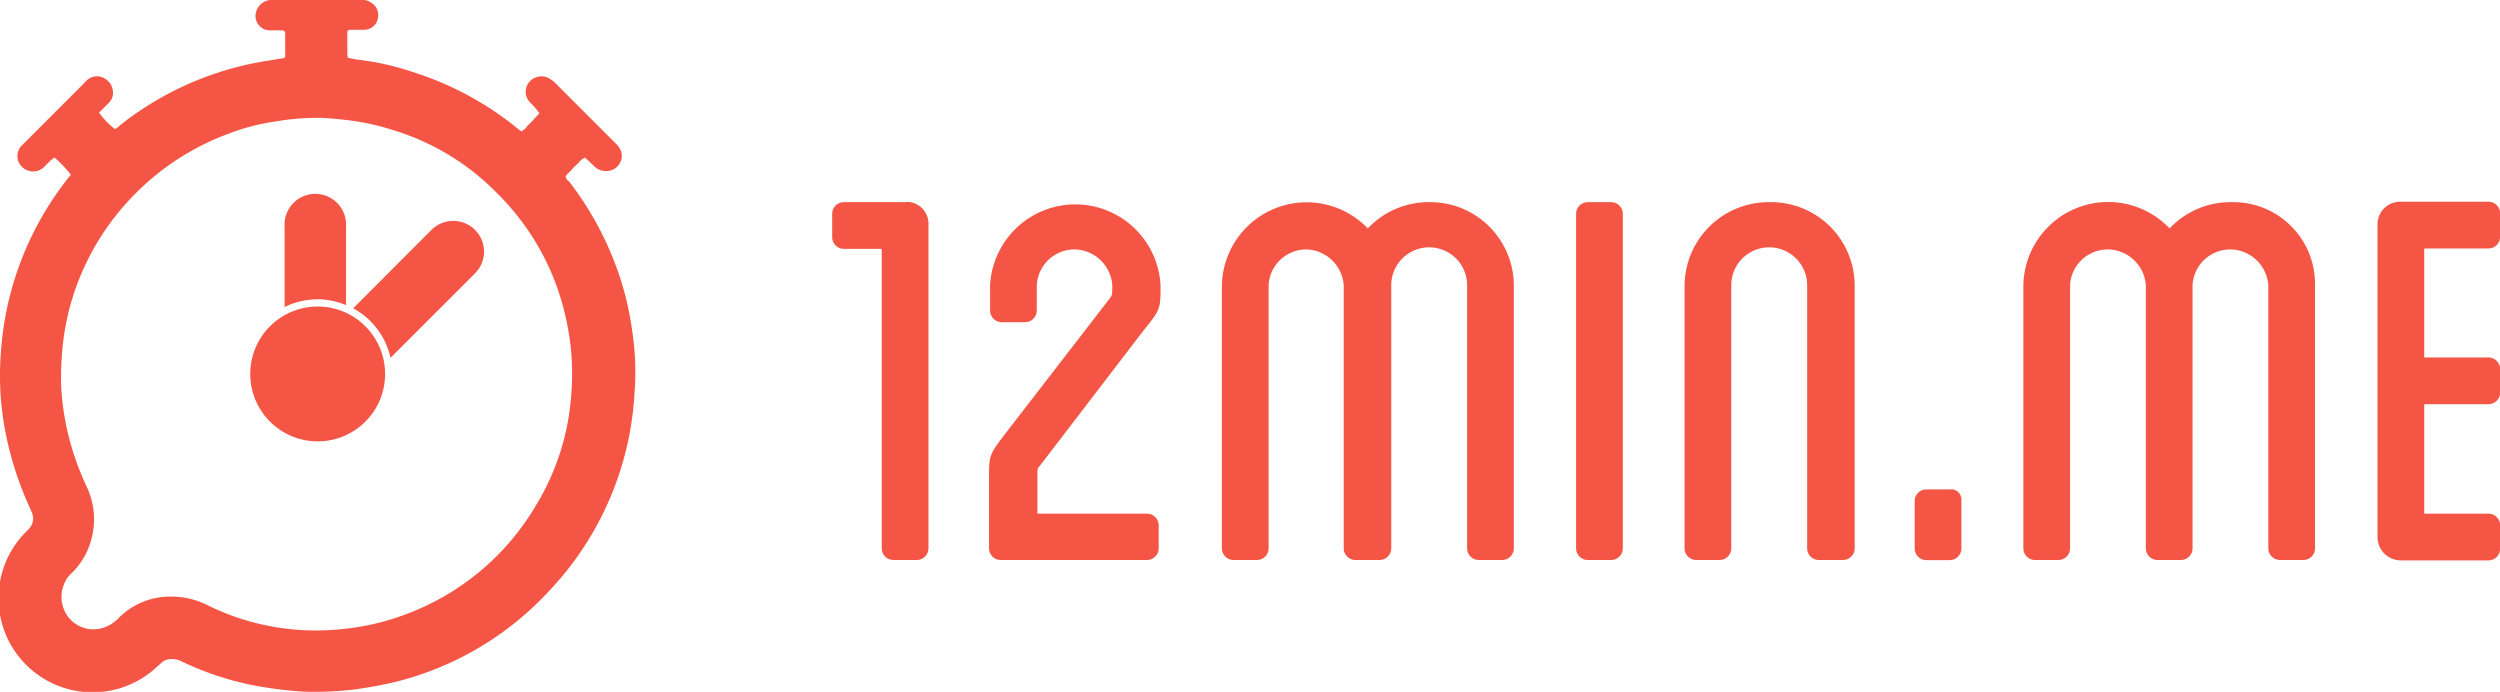
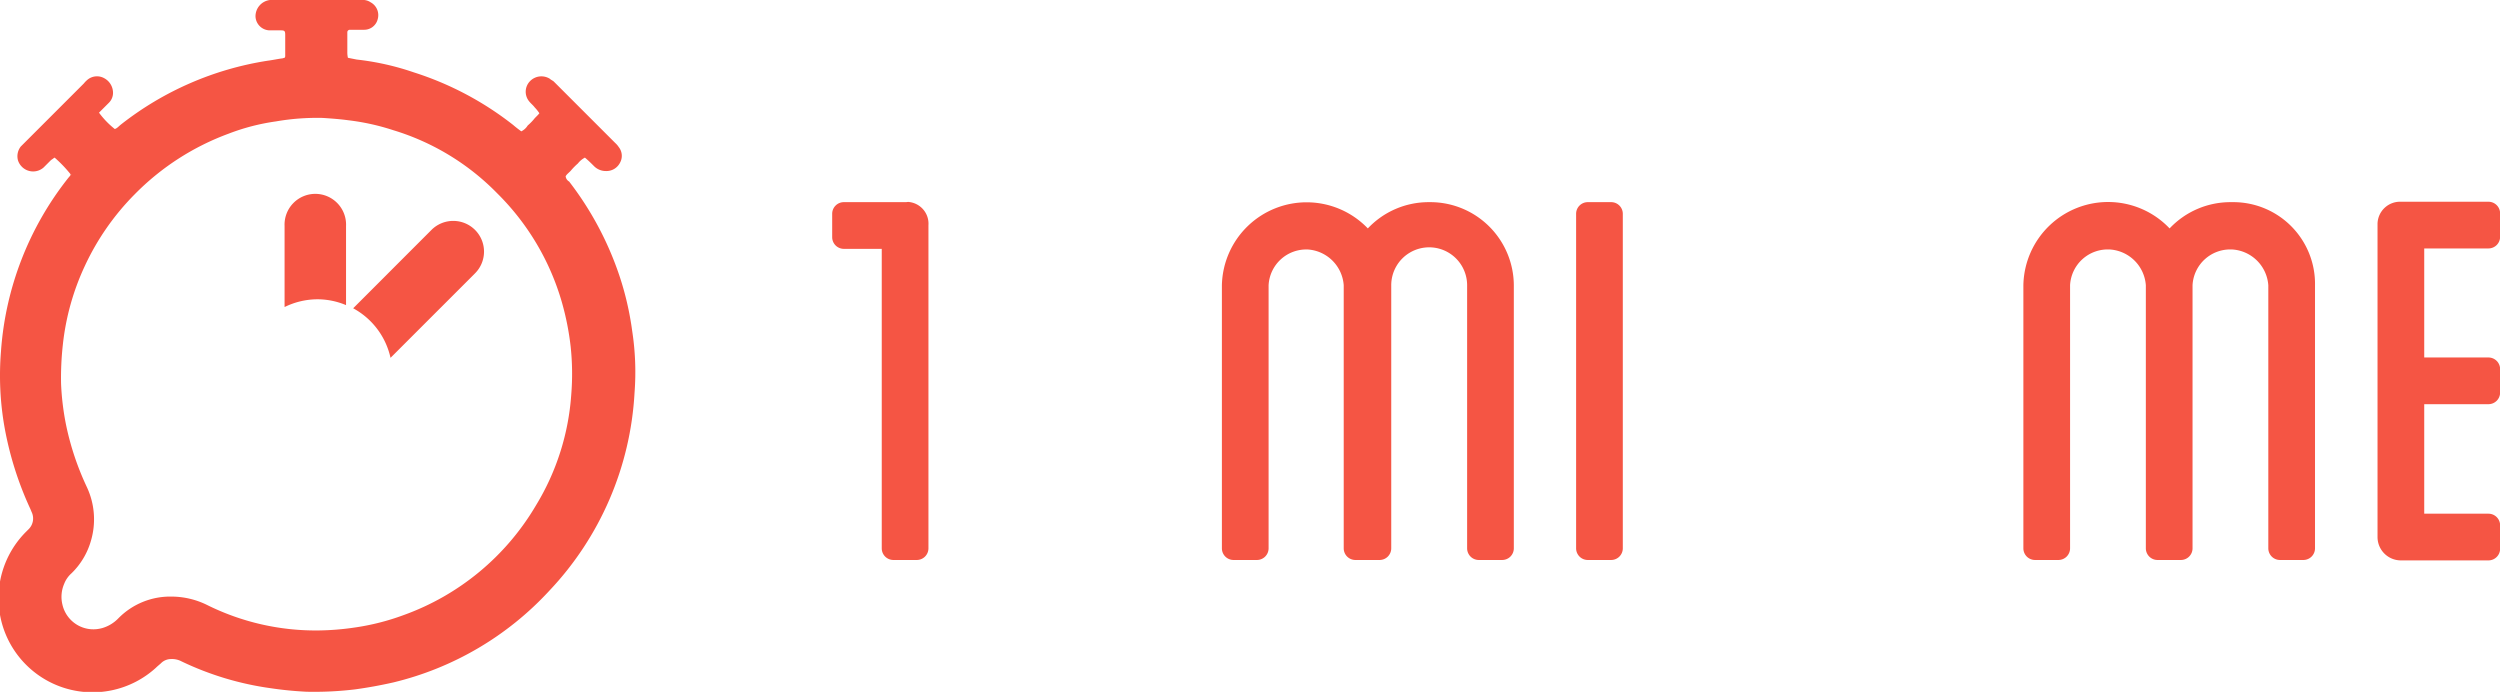
<svg xmlns="http://www.w3.org/2000/svg" viewBox="0 0 428.27 118.52">
  <defs>
    <style>.cls-1{fill:#f55544;}</style>
  </defs>
  <g id="Ebene_2" data-name="Ebene 2">
    <g id="Ebene_1-2" data-name="Ebene 1">
      <g id="Ebene_2-2" data-name="Ebene 2">
        <g id="Ebene_1-2-2" data-name="Ebene 1-2">
          <g id="Ebene_2-2-2" data-name="Ebene 2-2">
            <path class="cls-1" d="M12.06,29.81A22.33,22.33,0,0,0,9.36,27c-.2.1-.4.3-.6.4l-1.3,1.3a2.71,2.71,0,0,1-3.82-.25,2.65,2.65,0,0,1-.58-1.05,2.7,2.7,0,0,1,.5-2.3l.6-.6,10.2-10.2a4.63,4.63,0,0,1,.7-.7,2.55,2.55,0,0,1,2.8-.2,2.85,2.85,0,0,1,1.5,2.4,2.39,2.39,0,0,1-.7,1.8l-1.1,1.1-.6.6a14.62,14.62,0,0,0,2.7,2.8c.4-.1.7-.5,1.1-.8a54.11,54.11,0,0,1,25.1-10.9c.8-.1,1.7-.3,2.5-.4.1,0,.3-.1.4-.1a.58.58,0,0,0,.1-.4V6c0-.7-.1-.8-.8-.8h-1.7a2.48,2.48,0,0,1-2.59-2.36v0A2.81,2.81,0,0,1,46.26,0H62a2.33,2.33,0,0,1,1.5.4,2.5,2.5,0,0,1,1.2,2.9,2.38,2.38,0,0,1-2.3,1.8h-2.5a.43.43,0,0,0-.4.4v3.4a4.24,4.24,0,0,0,.1,1l1.5.3a45.6,45.6,0,0,1,9.8,2.2,54.07,54.07,0,0,1,17,9c.45.39.92.75,1.4,1.1a2.66,2.66,0,0,0,1.1-1,9.44,9.44,0,0,0,1-1c.3-.4.7-.7,1-1.1a7,7,0,0,0-.8-1c-.3-.4-.7-.7-1-1.1a2.59,2.59,0,0,1,.2-3.4,2.72,2.72,0,0,1,3.4-.4c.2.2.5.3.7.5l10.5,10.5a3.64,3.64,0,0,1,.6.7,2.42,2.42,0,0,1,.2,2.7,2.6,2.6,0,0,1-2.4,1.4,2.84,2.84,0,0,1-2-.8c-.5-.5-1-1-1.6-1.5A3.71,3.71,0,0,0,99,28a11.42,11.42,0,0,0-1.1,1.1c-.3.4-.8.7-1,1.1a1.19,1.19,0,0,0,.6.9,55.06,55.06,0,0,1,8.6,16.1,51.56,51.56,0,0,1,2.2,9.5,46.4,46.4,0,0,1,.4,10.6,53.6,53.6,0,0,1-14.6,33.9,53.29,53.29,0,0,1-26.7,15.7q-3.3.75-6.6,1.2a58.94,58.94,0,0,1-8.3.4c-2-.1-4.1-.3-6.1-.6a51.63,51.63,0,0,1-15.3-4.6,3.5,3.5,0,0,0-1.8-.4,2.45,2.45,0,0,0-1.6.6c-.3.3-.7.6-1,.9A16.11,16.11,0,0,1,4.56,91l.3-.3a2.58,2.58,0,0,0,.6-2.9c-.1-.2-.2-.5-.3-.7a57.4,57.4,0,0,1-4.4-14,50.85,50.85,0,0,1-.6-12.8,53.86,53.86,0,0,1,11.6-29.9c.2-.2.3-.4.5-.6C12,30,12,29.91,12.06,29.81ZM54.66,108a45.9,45.9,0,0,0,6.1-.5,40.73,40.73,0,0,0,8.3-2.1,43.32,43.32,0,0,0,22.8-18.9,42,42,0,0,0,6-18.9,44,44,0,0,0-.1-8.2,46.66,46.66,0,0,0-1.5-7.6,42.9,42.9,0,0,0-11.1-18.7,41.84,41.84,0,0,0-17.8-10.8,39.66,39.66,0,0,0-7.7-1.7c-1.5-.2-2.9-.3-4.4-.4a41.35,41.35,0,0,0-8,.6,36.71,36.71,0,0,0-8.1,2.1,43.77,43.77,0,0,0-16.1,10.4,43.3,43.3,0,0,0-8.5,12.2,42.56,42.56,0,0,0-3.8,13.6,51.9,51.9,0,0,0-.3,6.6,45,45,0,0,0,.9,7.3,47.69,47.69,0,0,0,3.5,10.4,13,13,0,0,1,.7,9.3,12.55,12.55,0,0,1-3.3,5.5A4.69,4.69,0,0,0,11,100a5.63,5.63,0,0,0-.3,3.6,5.44,5.44,0,0,0,6.51,4.07l.29-.07a6.28,6.28,0,0,0,2.8-1.7,12.44,12.44,0,0,1,9.1-3.7,13.86,13.86,0,0,1,6,1.4A41.82,41.82,0,0,0,54.66,108Z" />
          </g>
        </g>
      </g>
      <path class="cls-1" d="M81.37,39.38a5.28,5.28,0,0,0-7.45,0L60.5,52.81a12.79,12.79,0,0,1,6.4,8.49L81.37,46.83A5.26,5.26,0,0,0,81.37,39.38Z" />
      <path class="cls-1" d="M54.42,51.27a12.69,12.69,0,0,1,4.86,1V38.71a5.27,5.27,0,1,0-10.53,0V52.6A12.82,12.82,0,0,1,54.42,51.27Z" />
-       <circle class="cls-1" cx="54.42" cy="64.06" r="11.55" />
      <path class="cls-1" d="M155.19,34.63H144.56a2,2,0,0,0-2,2h0v4a2,2,0,0,0,2,2h6.49V93.93a2,2,0,0,0,2,2h4a2,2,0,0,0,2-2V38.59a3.74,3.74,0,0,0-3.49-4Z" />
-       <path class="cls-1" d="M178.08,79.87,195.75,56.8c3.06-3.79,3.06-3.79,3.06-7.93a14.62,14.62,0,0,0-29.2,0v4.32a2,2,0,0,0,2,2h4a2,2,0,0,0,2-2V48.87a6.47,6.47,0,0,1,6.8-6.13h0a6.6,6.6,0,0,1,6.13,6.13c0,1.62,0,1.62-.36,2.16L172.5,73.92c-3.07,4-3.07,4-3.07,7.93V93.93a2,2,0,0,0,2,2h25.06a2,2,0,0,0,2-2V90a2,2,0,0,0-2-2H177.72V81.85C177.72,80.23,177.72,80.23,178.08,79.87Z" />
      <path class="cls-1" d="M244.78,34.63a14.32,14.32,0,0,0-10.46,4.5,14.52,14.52,0,0,0-25,9.74h0V93.93a2,2,0,0,0,2,2h4a2,2,0,0,0,2-2V48.87A6.46,6.46,0,0,1,224,42.74h.06a6.61,6.61,0,0,1,6.13,6.13V93.93a2,2,0,0,0,2,2h4.14a2,2,0,0,0,2-2V48.87a6.49,6.49,0,0,1,13,0V93.93a2,2,0,0,0,2,2h4a2,2,0,0,0,2-2V48.87a14.31,14.31,0,0,0-14.39-14.24Z" />
      <path class="cls-1" d="M276,34.63h-4a2,2,0,0,0-2,2h0V93.93a2,2,0,0,0,2,2h4a2,2,0,0,0,2-2h0V36.61A2,2,0,0,0,276,34.63Z" />
-       <path class="cls-1" d="M303.18,34.63a14.41,14.41,0,0,0-14.6,14.24h0V93.93a2,2,0,0,0,2,2h4a2,2,0,0,0,2-2V48.87a6.49,6.49,0,0,1,13,0V93.93a2,2,0,0,0,2,2h4.14a2,2,0,0,0,2-2V48.87a14.31,14.31,0,0,0-14.39-14.24Z" />
-       <path class="cls-1" d="M334.18,83.84H330a2,2,0,0,0-2,2h0v8.11a2,2,0,0,0,2,2h4a2,2,0,0,0,2-2h0V85.82a1.79,1.79,0,0,0-1.61-2Z" />
      <path class="cls-1" d="M382.13,34.63a14.32,14.32,0,0,0-10.46,4.5,14.52,14.52,0,0,0-25.05,9.74h0V93.93a2,2,0,0,0,2,2h4a2,2,0,0,0,2-2V48.87a6.46,6.46,0,0,1,6.79-6.13h.06a6.61,6.61,0,0,1,6.13,6.13V93.93a2,2,0,0,0,2,2h4a2,2,0,0,0,2-2V48.87a6.46,6.46,0,0,1,6.79-6.13h.06a6.61,6.61,0,0,1,6.13,6.13V93.93a2,2,0,0,0,2,2h4a2,2,0,0,0,2-2V48.87a14,14,0,0,0-13.84-14.24Z" />
      <path class="cls-1" d="M426.29,42.56a2,2,0,0,0,2-2h0v-4a2,2,0,0,0-2-2h-15a3.86,3.86,0,0,0-4,3.74V92a4,4,0,0,0,4,4h15a2,2,0,0,0,2-2h0V90a2,2,0,0,0-2-2h-11V69.24h11a2,2,0,0,0,2-2h0v-4a2,2,0,0,0-2-2h-11V42.56Z" />
    </g>
  </g>
</svg>